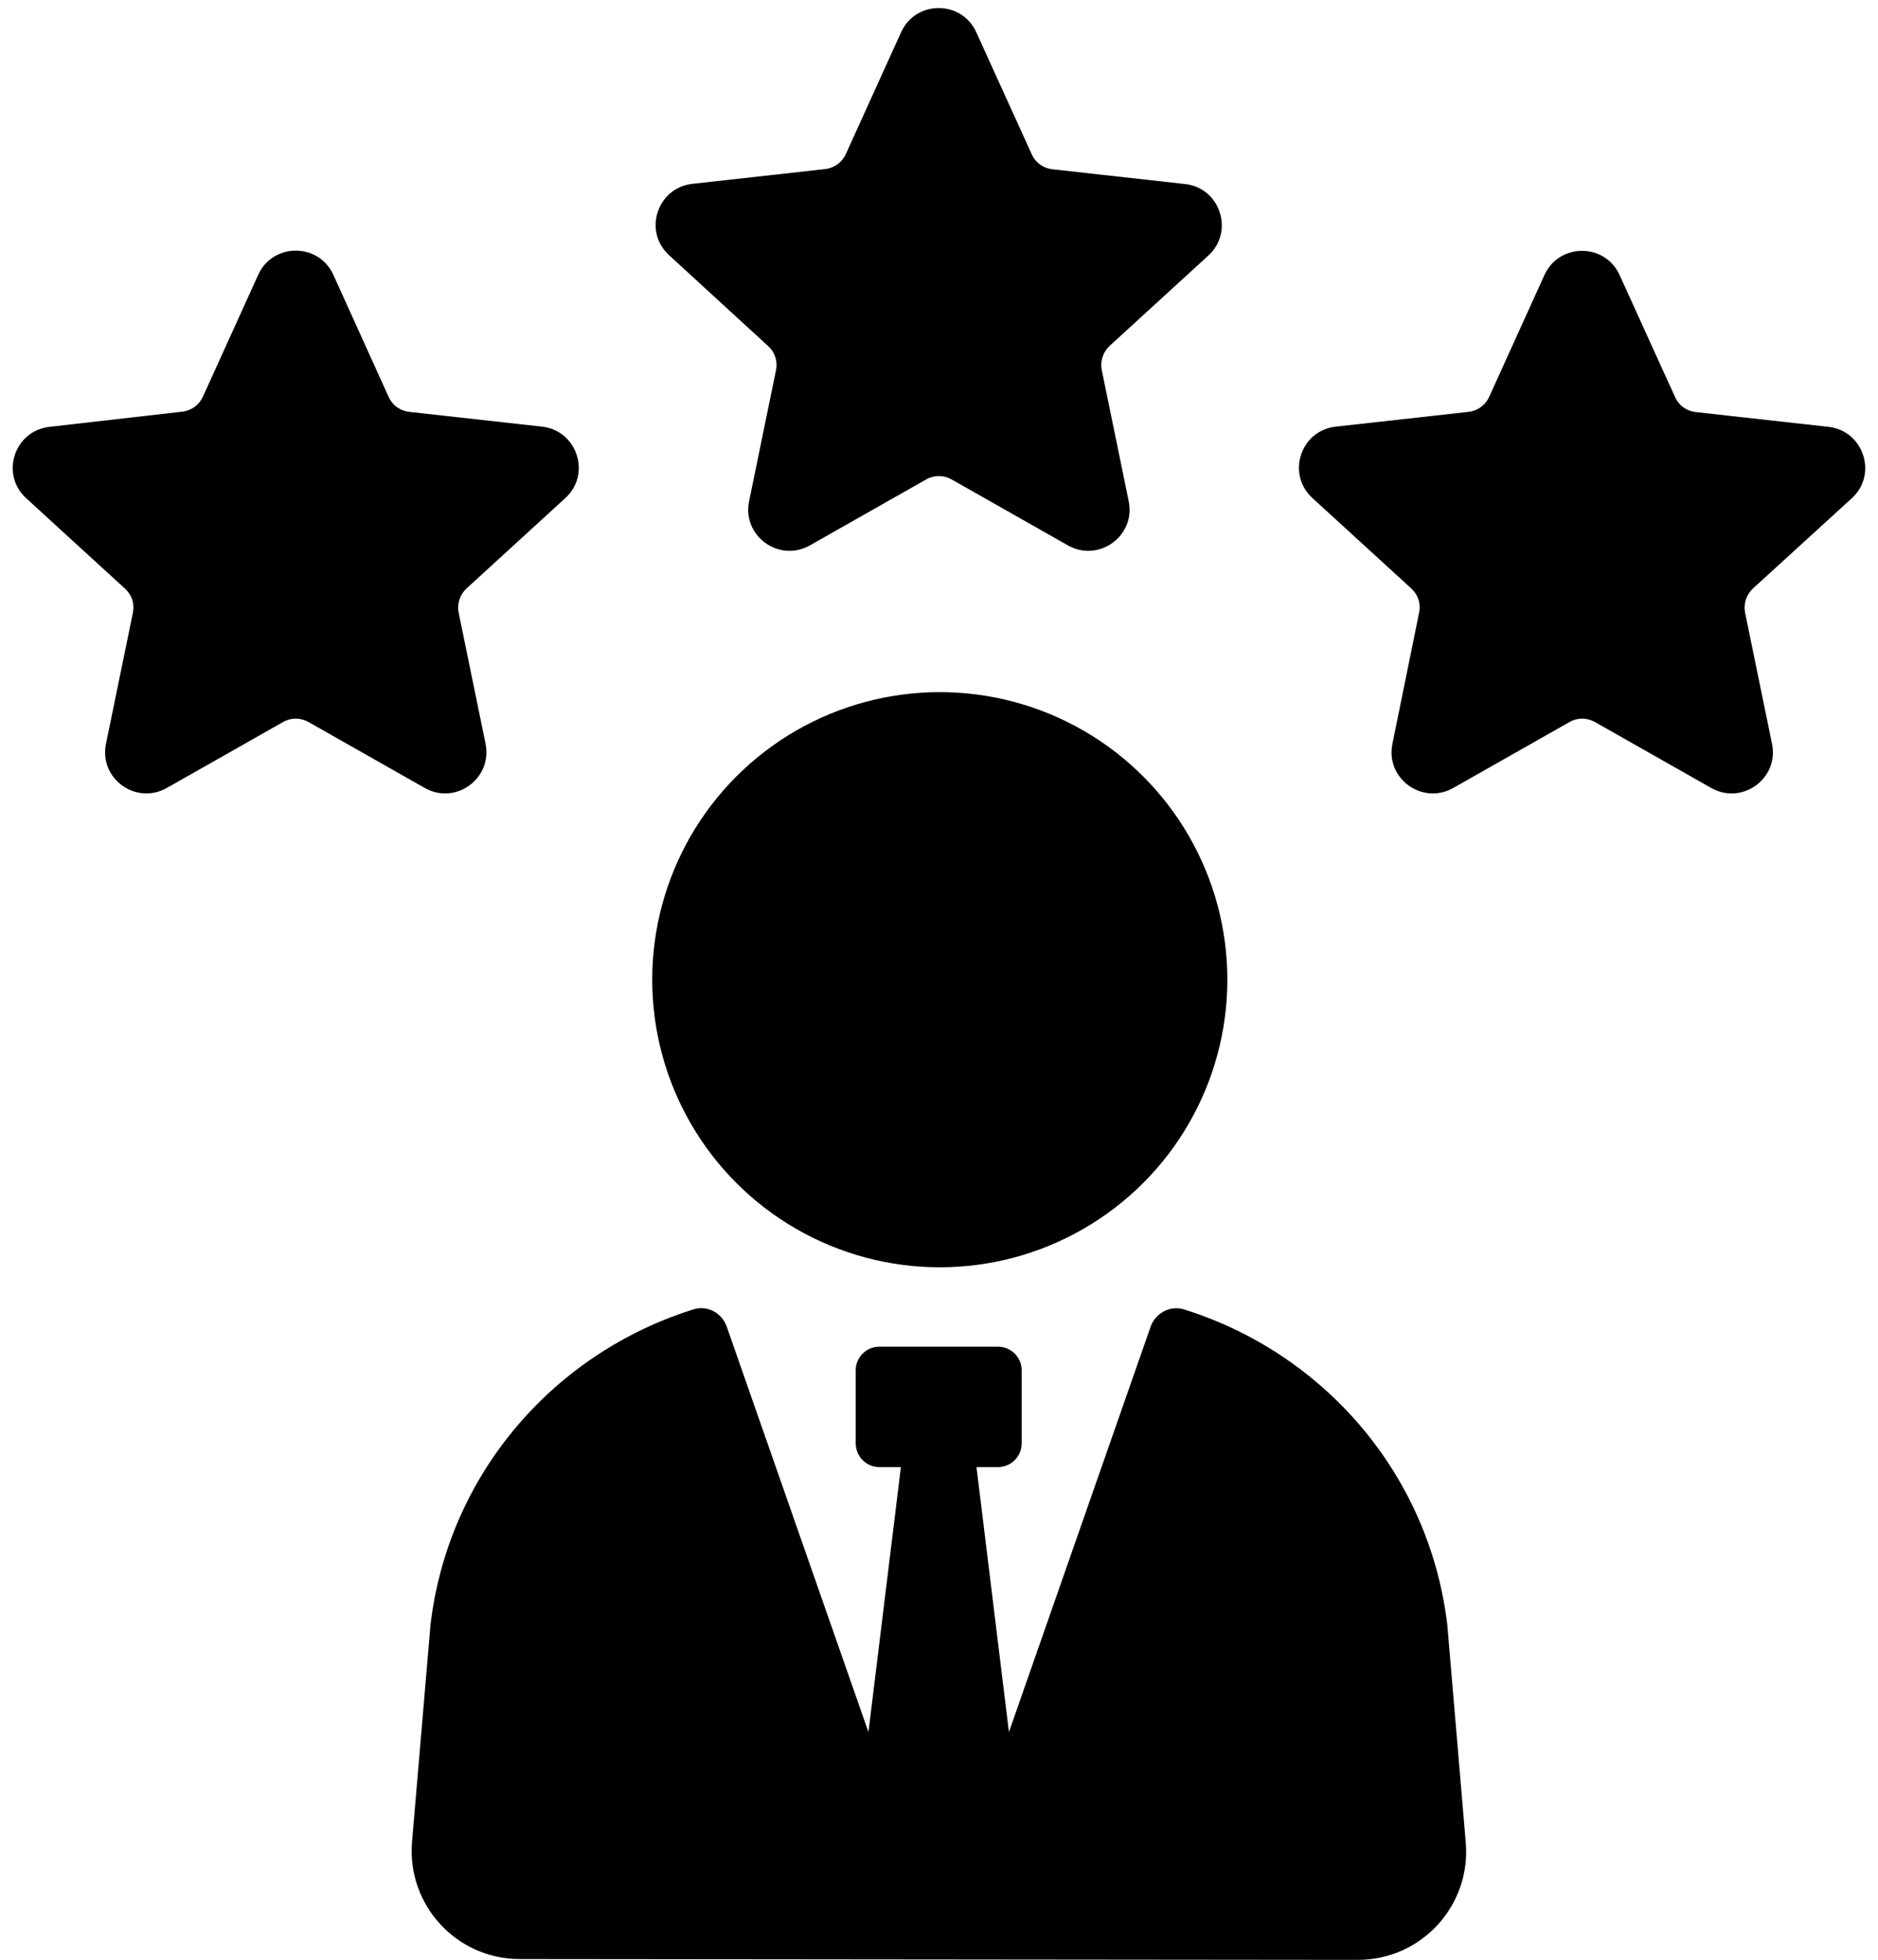
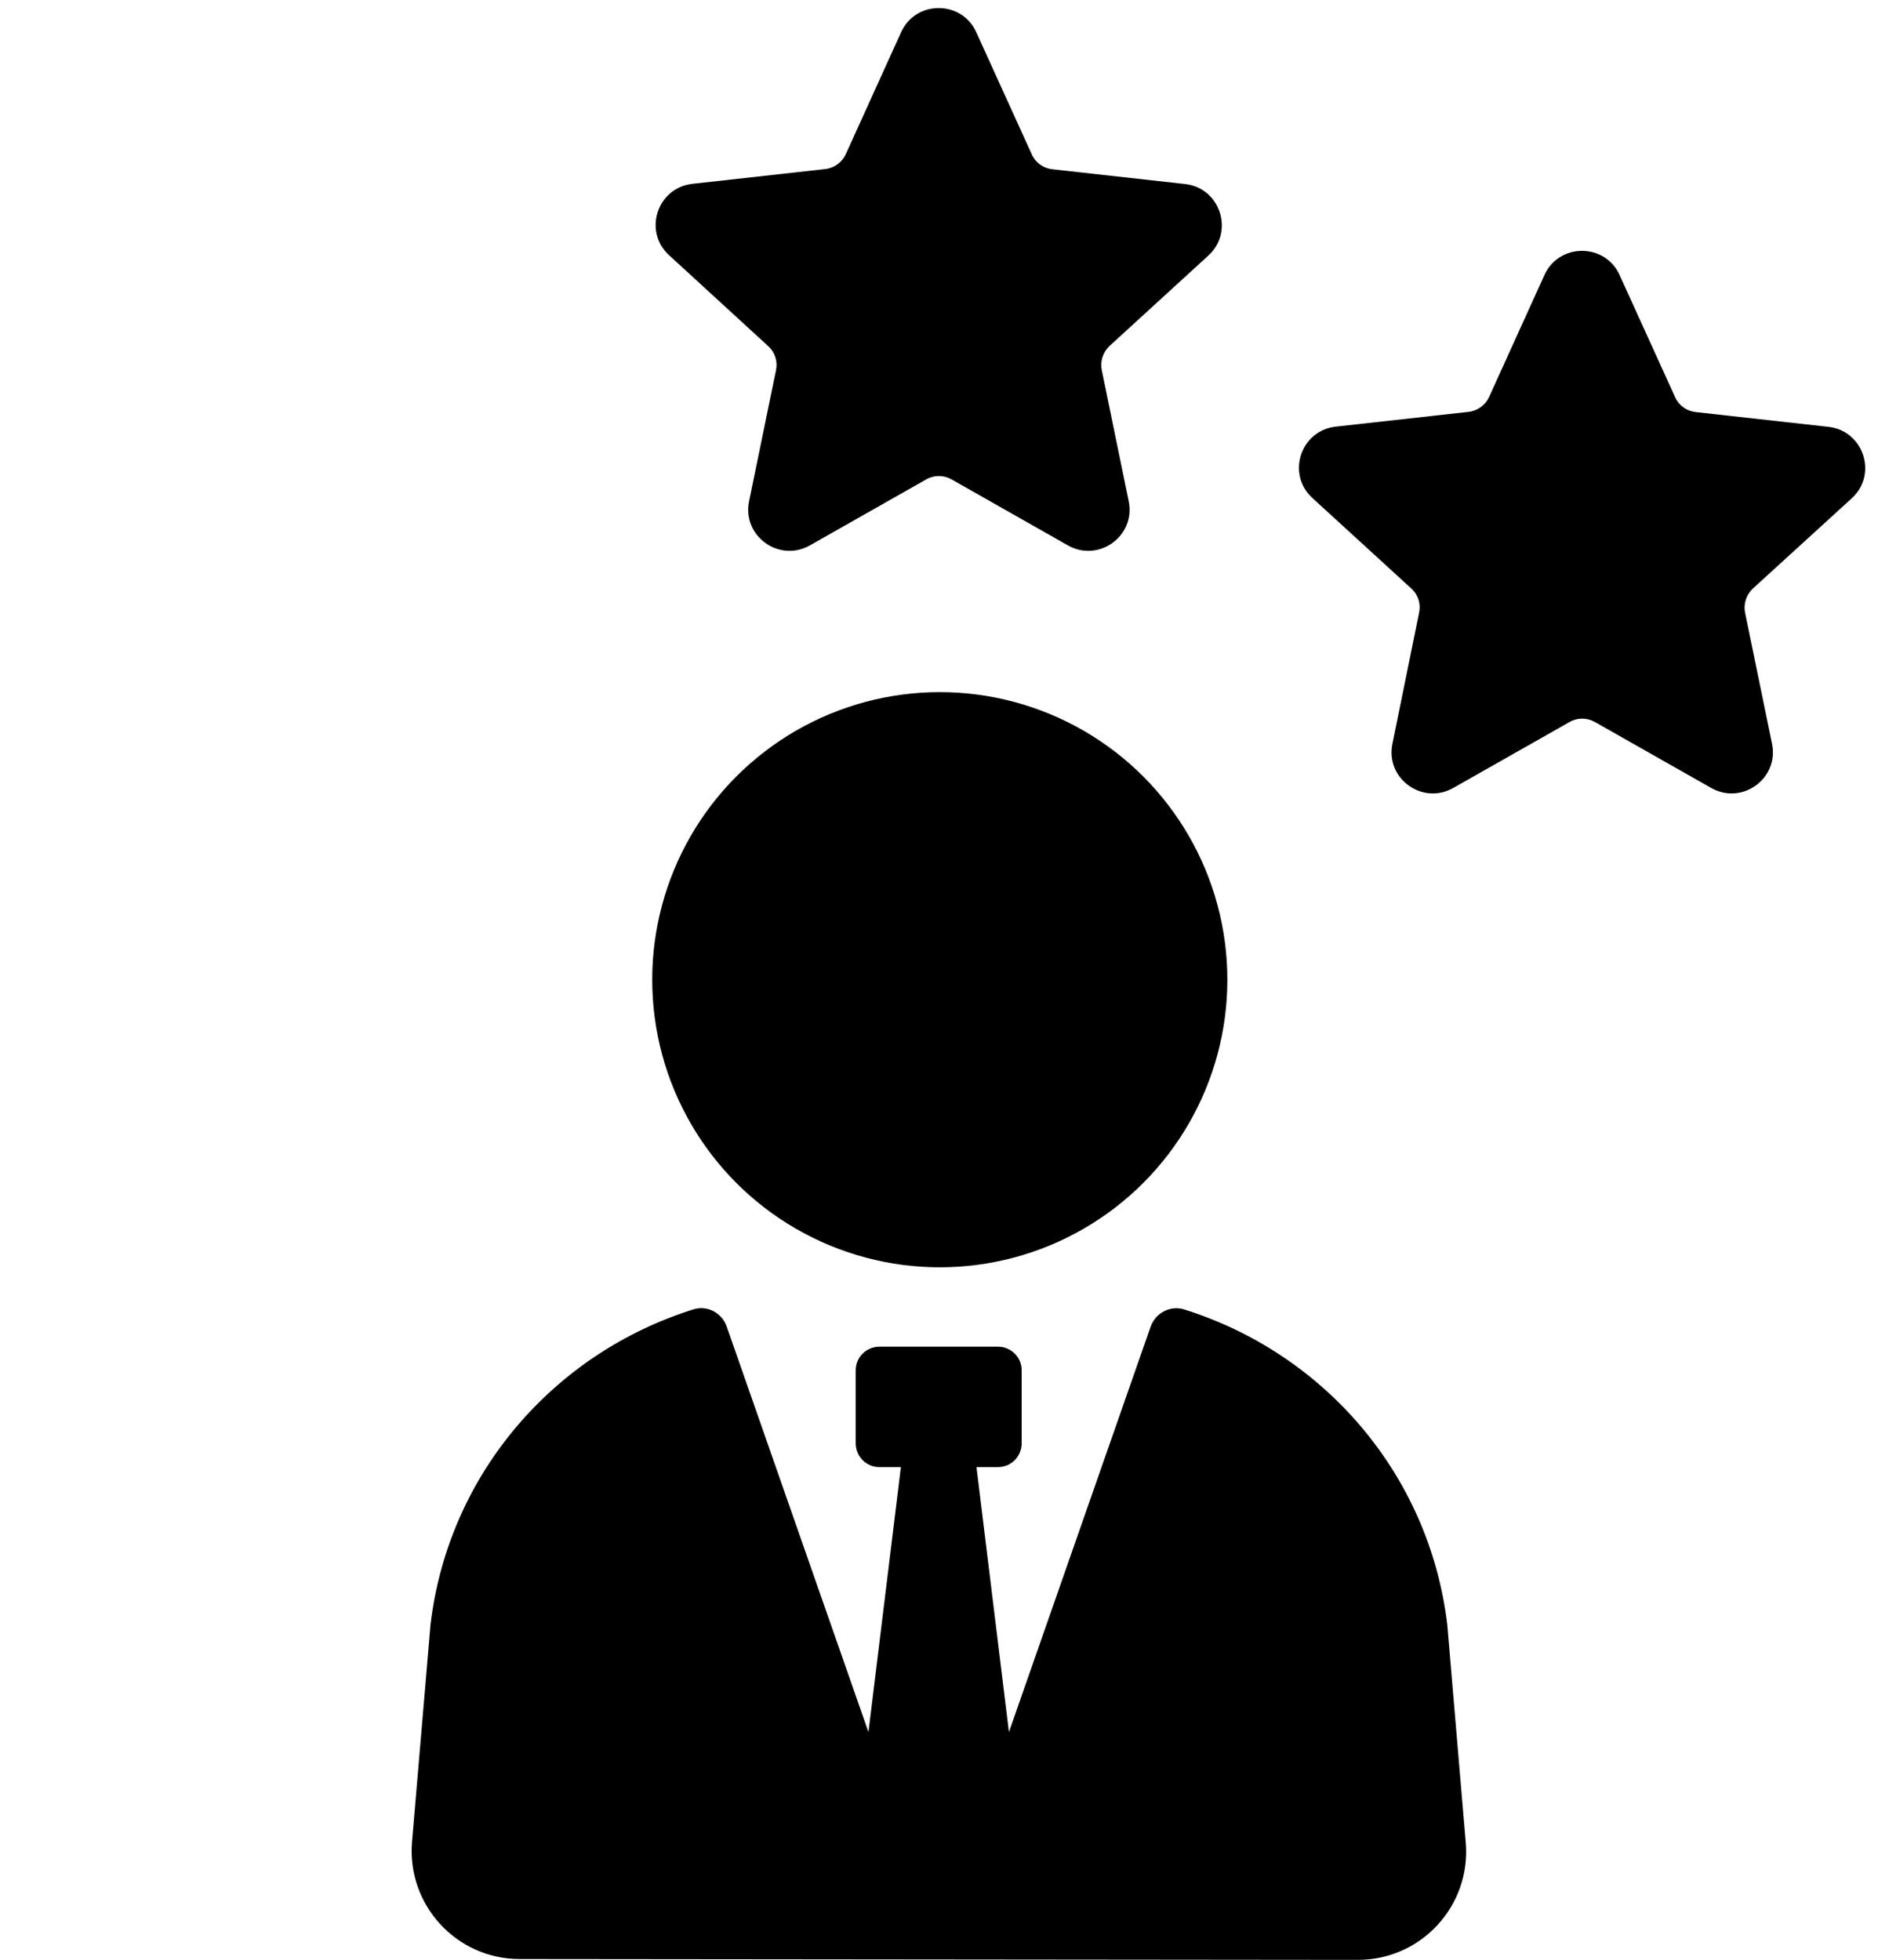
<svg xmlns="http://www.w3.org/2000/svg" height="954.1" preserveAspectRatio="xMidYMid meet" version="1.0" viewBox="42.9 20.9 914.3 954.1" width="914.3" zoomAndPan="magnify">
  <g id="change1_1">
    <path d="M619.2,658.3c-6.7-2-13.8,1.9-16.1,8.4l-69,197.4l-15.8-129h10.5c6.4,0,11.5-5.2,11.5-11.6v-35.5c0-6.4-5.2-11.5-11.5-11.5 h-57.8c-6.3,0-11.5,5.1-11.5,11.5v35.5c0,6.4,5.1,11.6,11.5,11.6h10.5l-15.8,129l-69-197.4c-2.3-6.6-9.4-10.5-16.1-8.4 C313,679.4,261.3,738,252.5,811.7l-9,105.8c-2.6,30.7,21.6,57.1,52.4,57.1L704,975c30.9,0,55.1-26.4,52.5-57.1l-9-106.2 C738.6,738,686.9,679.4,619.2,658.3z" />
    <circle cx="500.4" cy="497.9" r="140" transform="rotate(-67.5 500.376 497.845)" />
    <path d="M416.9,189.4c3.3,3,4.7,7.5,3.8,11.7l-13.1,63.8c-3.5,16.9,14.6,30,29.6,21.5l56.6-32.1c3.8-2.2,8.5-2.2,12.4,0l56.6,32.1 c15,8.5,33.1-4.6,29.6-21.5l-13.1-63.8c-0.9-4.3,0.6-8.8,3.8-11.8l48.1-44c12.7-11.6,5.8-32.9-11.3-34.8l-64.7-7.2 c-4.4-0.5-8.2-3.2-10-7.3l-27-59.4c-7.1-15.7-29.5-15.7-36.6,0l-26.9,59.3c-1.8,4-5.6,6.8-10,7.3l-64.7,7.2 c-17.2,1.9-24.1,23.2-11.3,34.8L416.9,189.4z" />
-     <path d="M279.3,383l-13.1-63.8c-0.9-4.3,0.6-8.8,3.8-11.8l48.1-44c12.8-11.6,5.8-32.9-11.3-34.8l-64.7-7.2c-4.4-0.5-8.2-3.2-10-7.3 l-26.9-59.4c-7.1-15.7-29.5-15.7-36.6,0l-26.9,59.3c-1.8,4-5.6,6.8-10,7.3L67,228.7c-17.2,1.9-24.1,23.2-11.3,34.8l48.1,44 c3.3,3,4.7,7.4,3.8,11.7L94.5,383c-3.5,16.9,14.6,30,29.6,21.5l56.6-32.1c3.8-2.2,8.5-2.2,12.4,0l56.6,32.1 C264.7,413,282.7,399.9,279.3,383z" />
    <path d="M944.4,263.5c12.8-11.6,5.8-32.9-11.3-34.8l-64.7-7.2c-4.4-0.5-8.2-3.2-10-7.3l-27-59.4c-7.1-15.7-29.5-15.7-36.6,0 l-26.9,59.3c-1.8,4-5.6,6.8-10,7.3l-64.7,7.2c-17.2,1.9-24.1,23.2-11.3,34.8l48.1,44c3.3,3,4.7,7.4,3.8,11.7L720.8,383 c-3.5,16.9,14.6,30,29.6,21.5l56.6-32.1c3.8-2.2,8.5-2.2,12.4,0l56.6,32.1c15,8.5,33.1-4.6,29.6-21.5l-13.1-63.8 c-0.9-4.3,0.6-8.8,3.8-11.8L944.4,263.5z" />
  </g>
</svg>